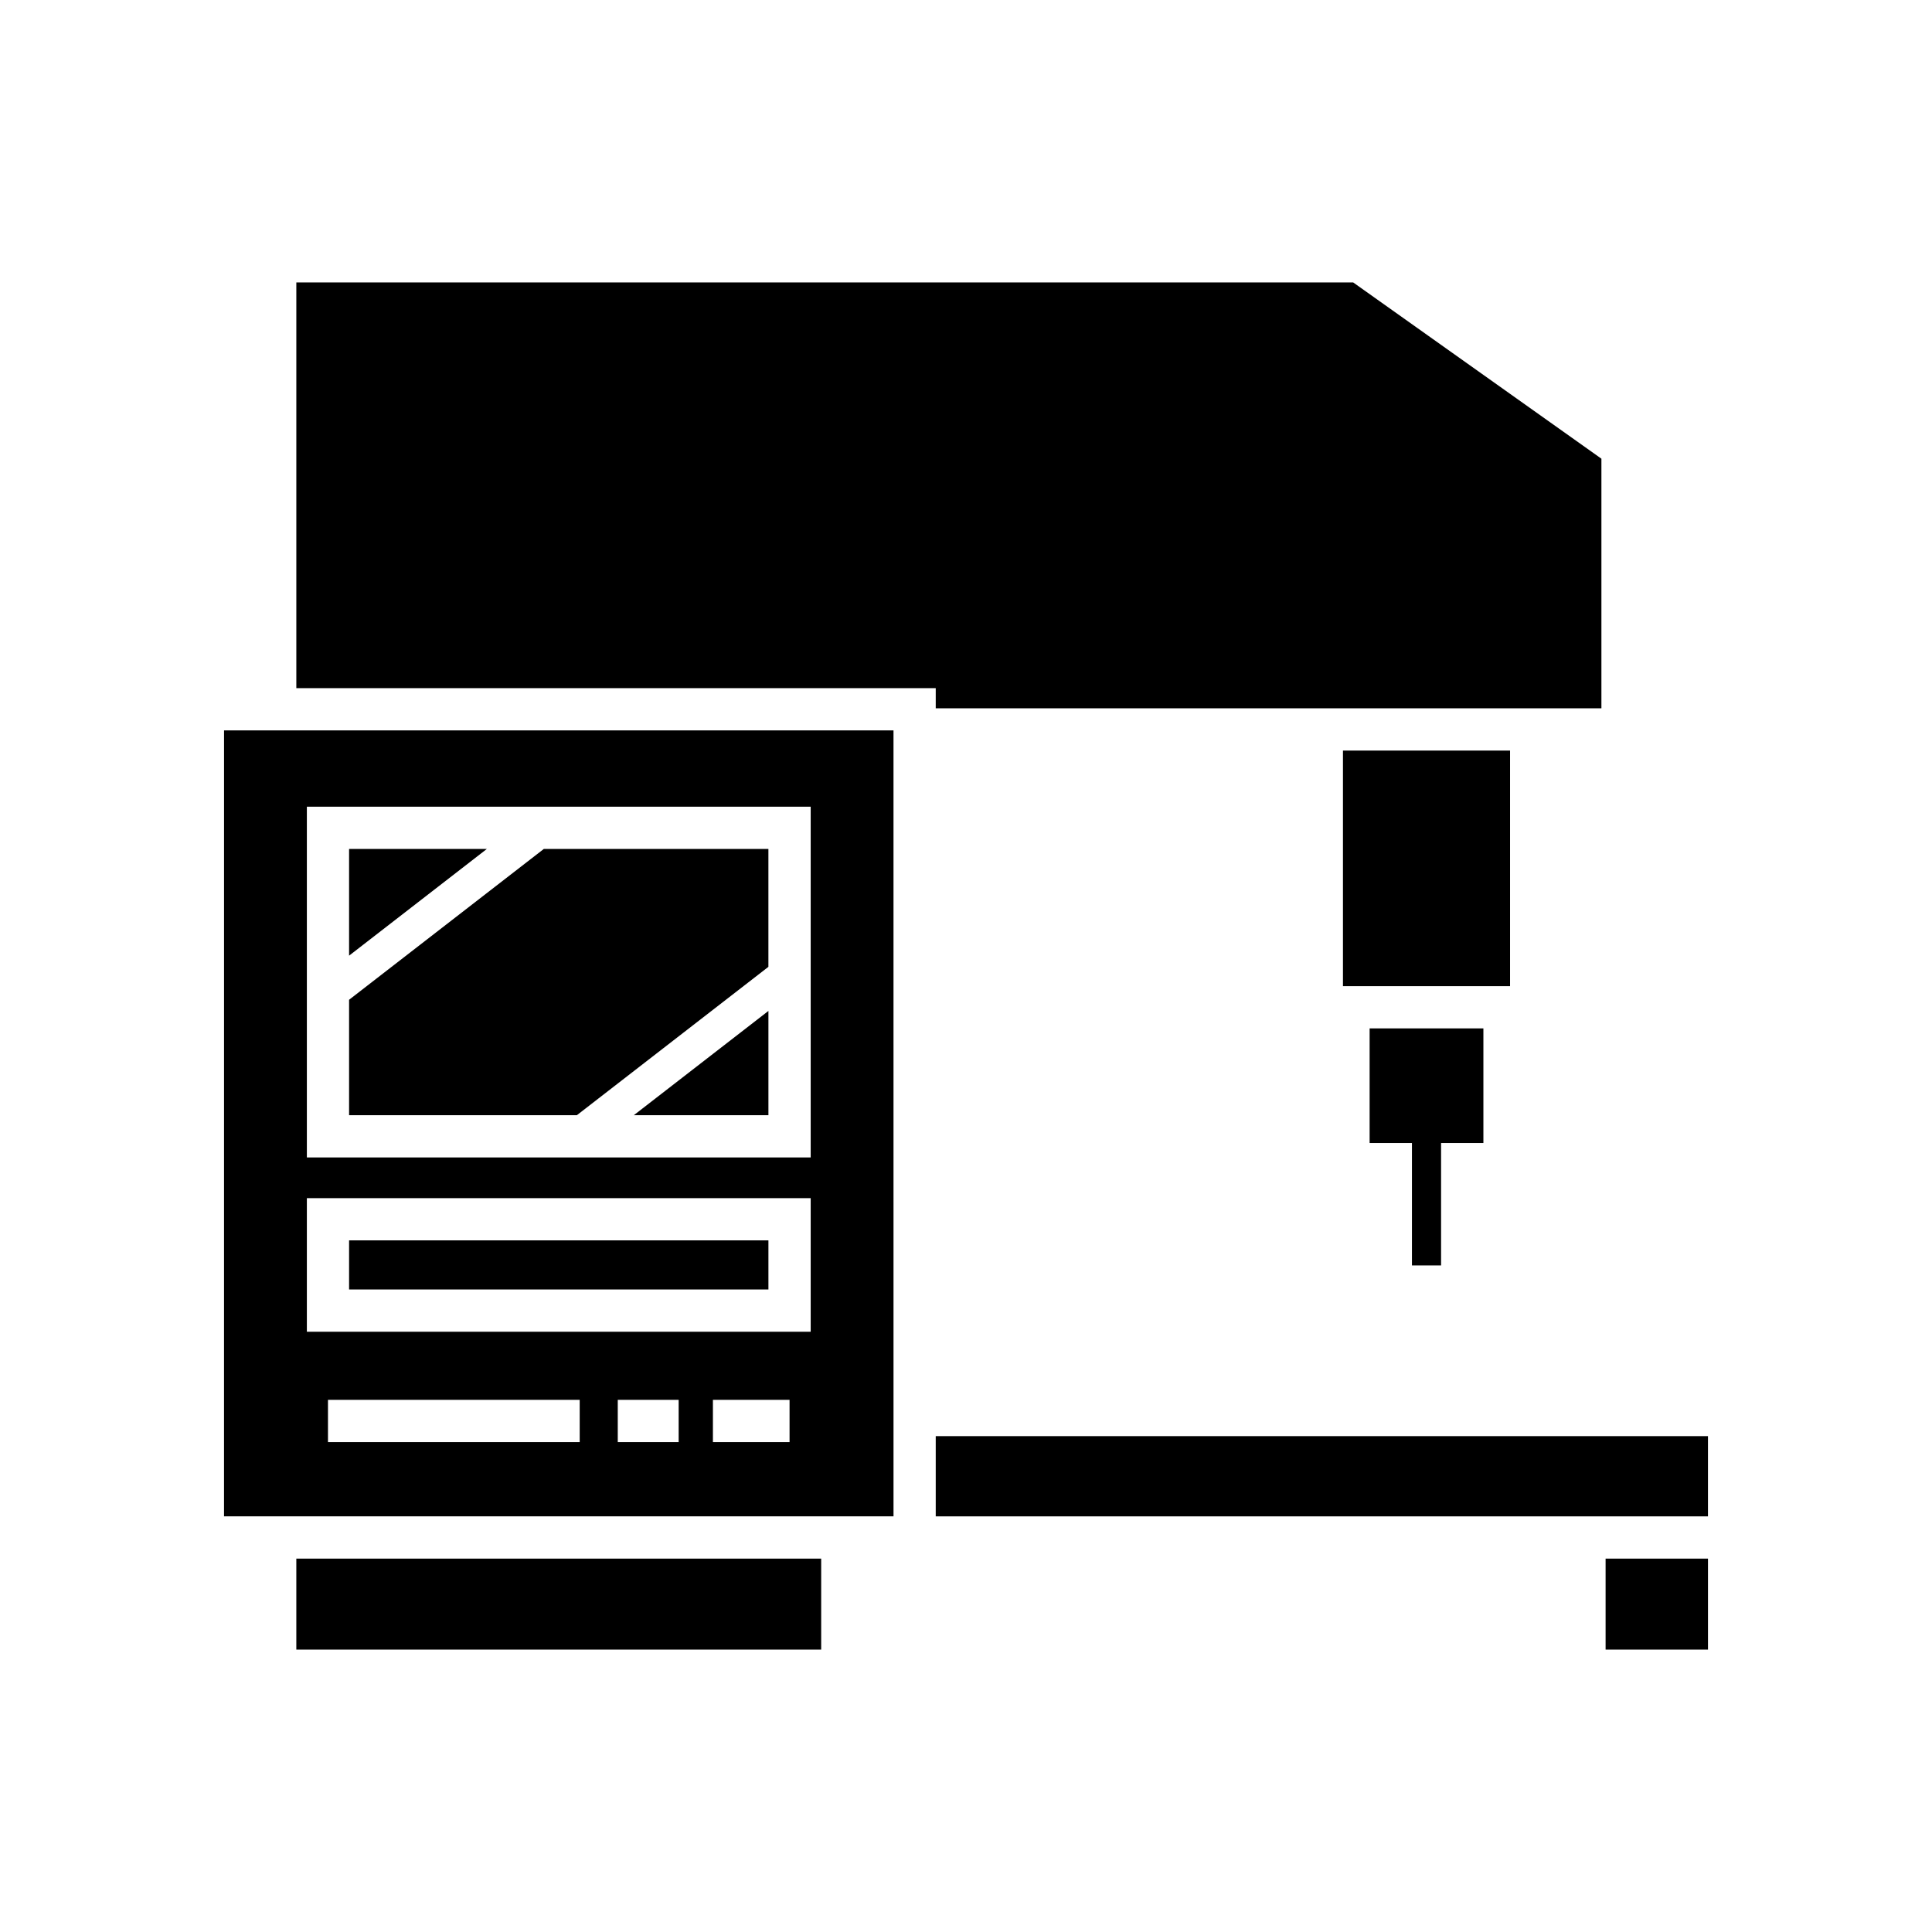
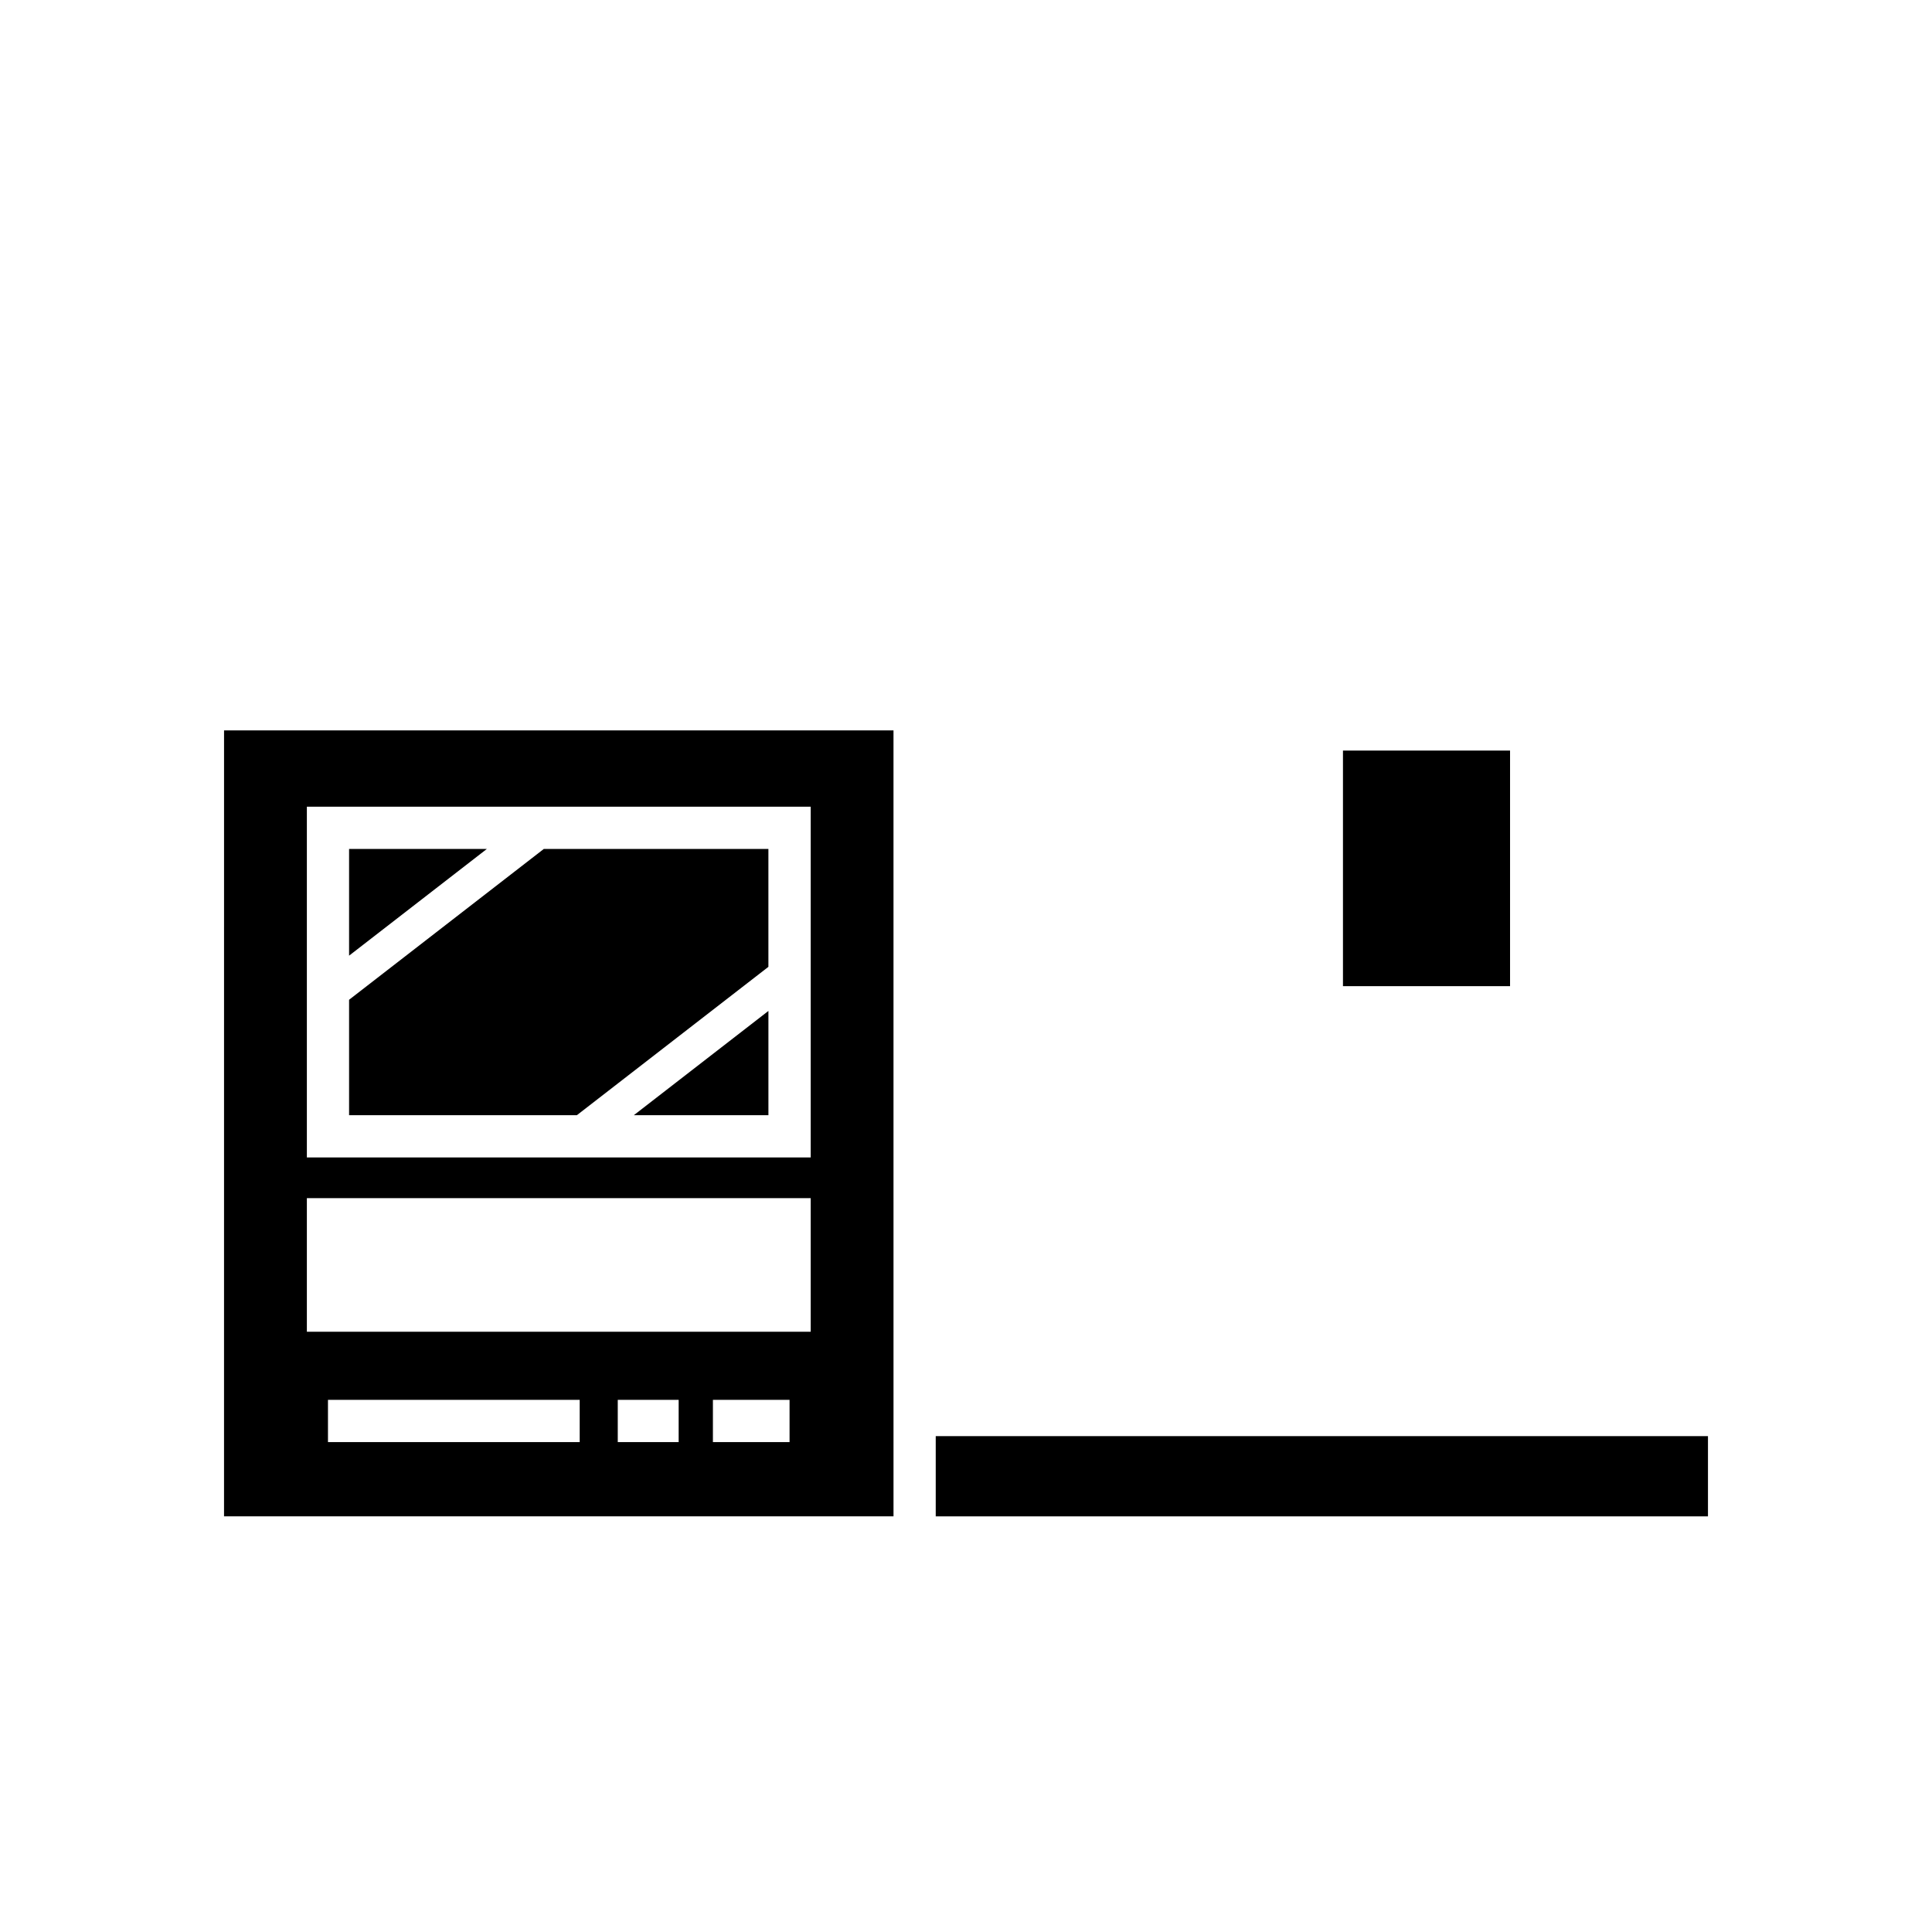
<svg xmlns="http://www.w3.org/2000/svg" fill="#000000" width="800px" height="800px" version="1.1" viewBox="144 144 512 512">
  <g>
-     <path d="m236.51 472.71h111.13v13.012h-111.13z" />
    <path d="m203.37 545.85h177.42l-0.004-208.29h-177.41zm94.258-19.68h-66.711v-11.195h66.711zm26.223 0h-16.137v-11.195h16.137zm29.391 0h-20.312v-11.195h20.312zm-127.92-168.38h133.52v92.949h-133.52zm0 103.73h133.52v35.402h-133.52z" />
    <path d="m499.9 342.91h44.281v62.434h-44.281z" />
-     <path d="m222.53 557.05h139.09v24.105h-139.09z" />
-     <path d="m568.39 265.56-65.789-46.715h-280.07v107.52h169.45v5.348h176.41z" />
-     <path d="m569.5 557.05h27.133v24.105h-27.133z" />
    <path d="m391.98 524.59h204.65v21.262h-204.65z" />
    <path d="m347.64 439.54v-27.633l-35.672 27.633z" />
    <path d="m236.51 368.98v28.281l36.512-28.281z" />
    <path d="m236.51 408.95v30.59h60.363l50.762-39.32v-31.238h-59.523z" />
-     <path d="m525.9 479.35v-32.445h11.215v-30.371h-30.152v30.371h11.219v32.445z" />
  </g>
</svg>